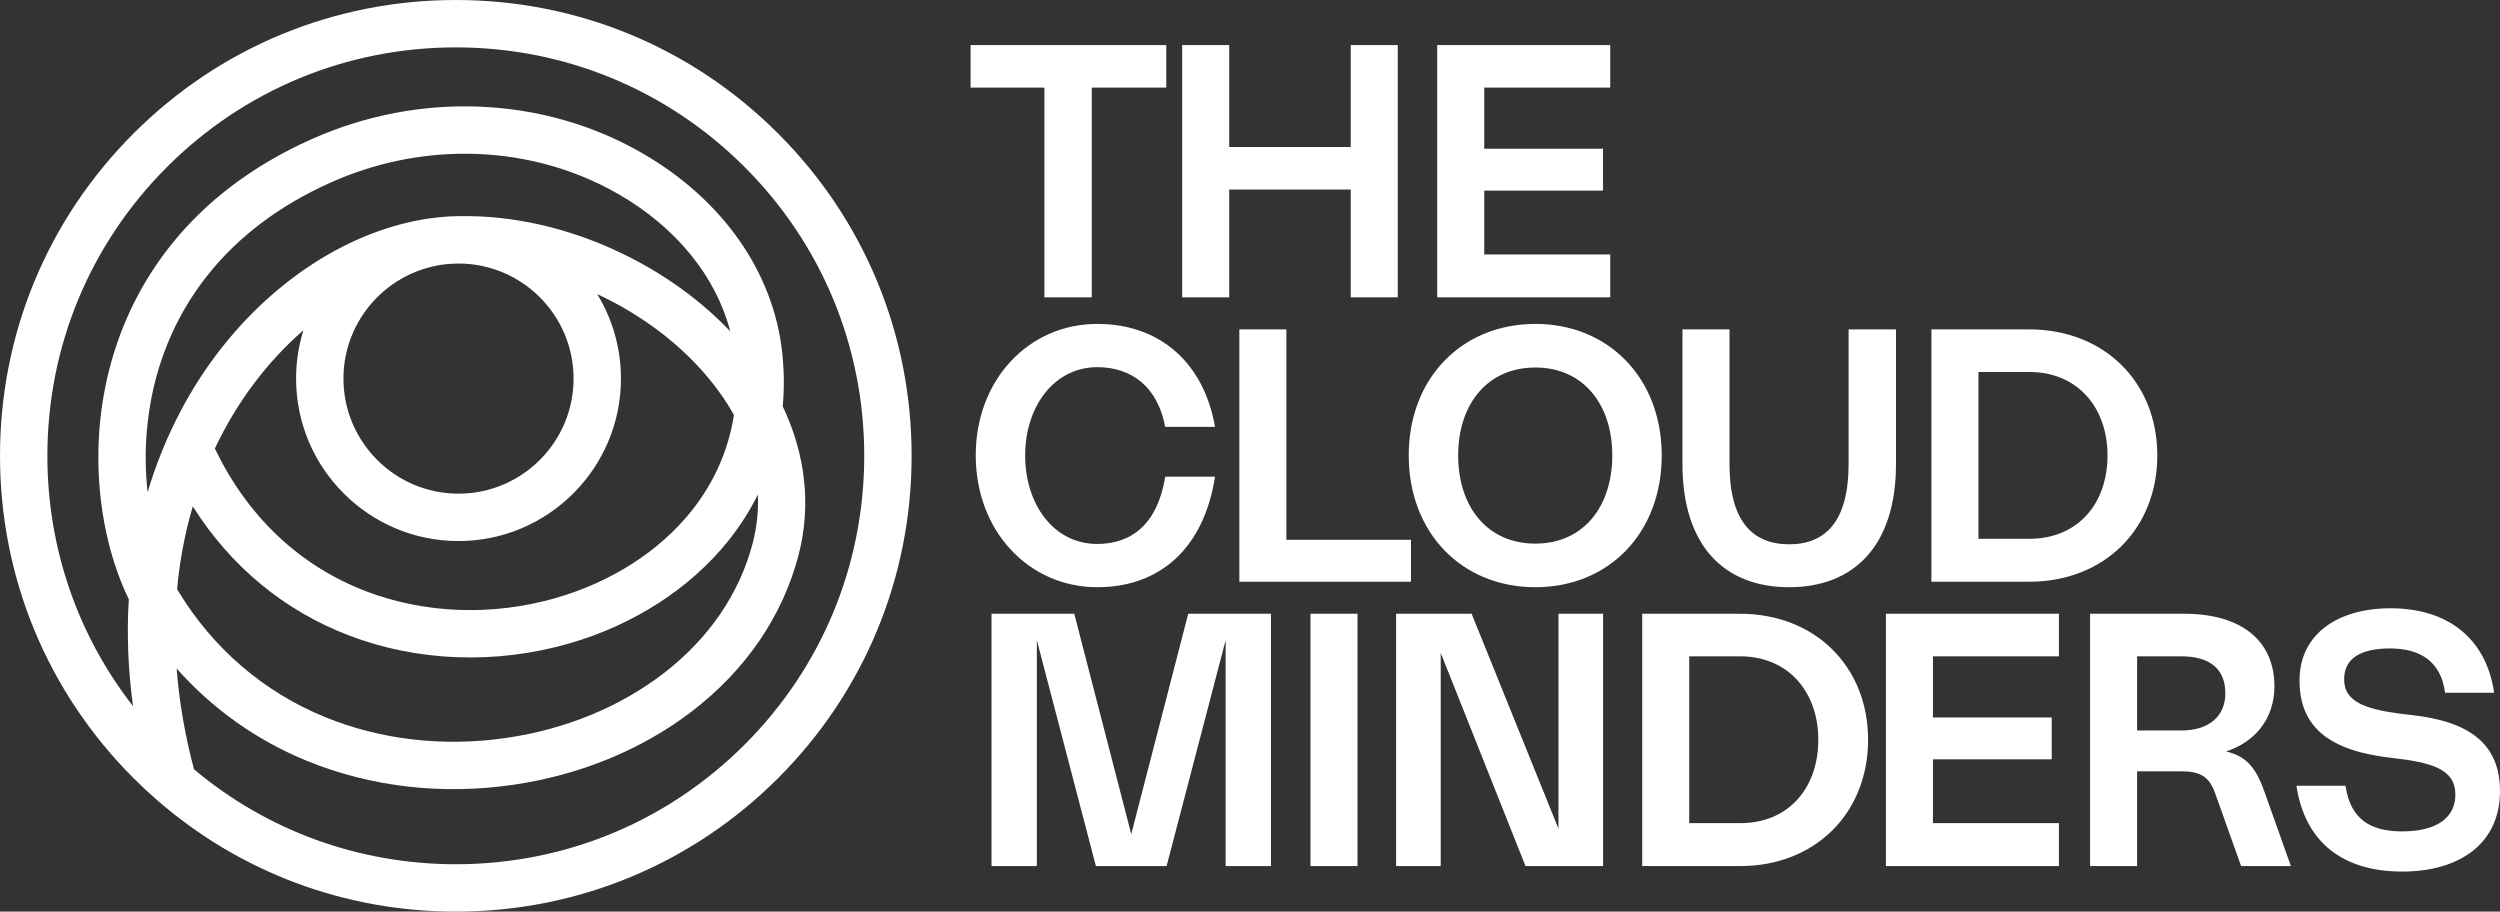
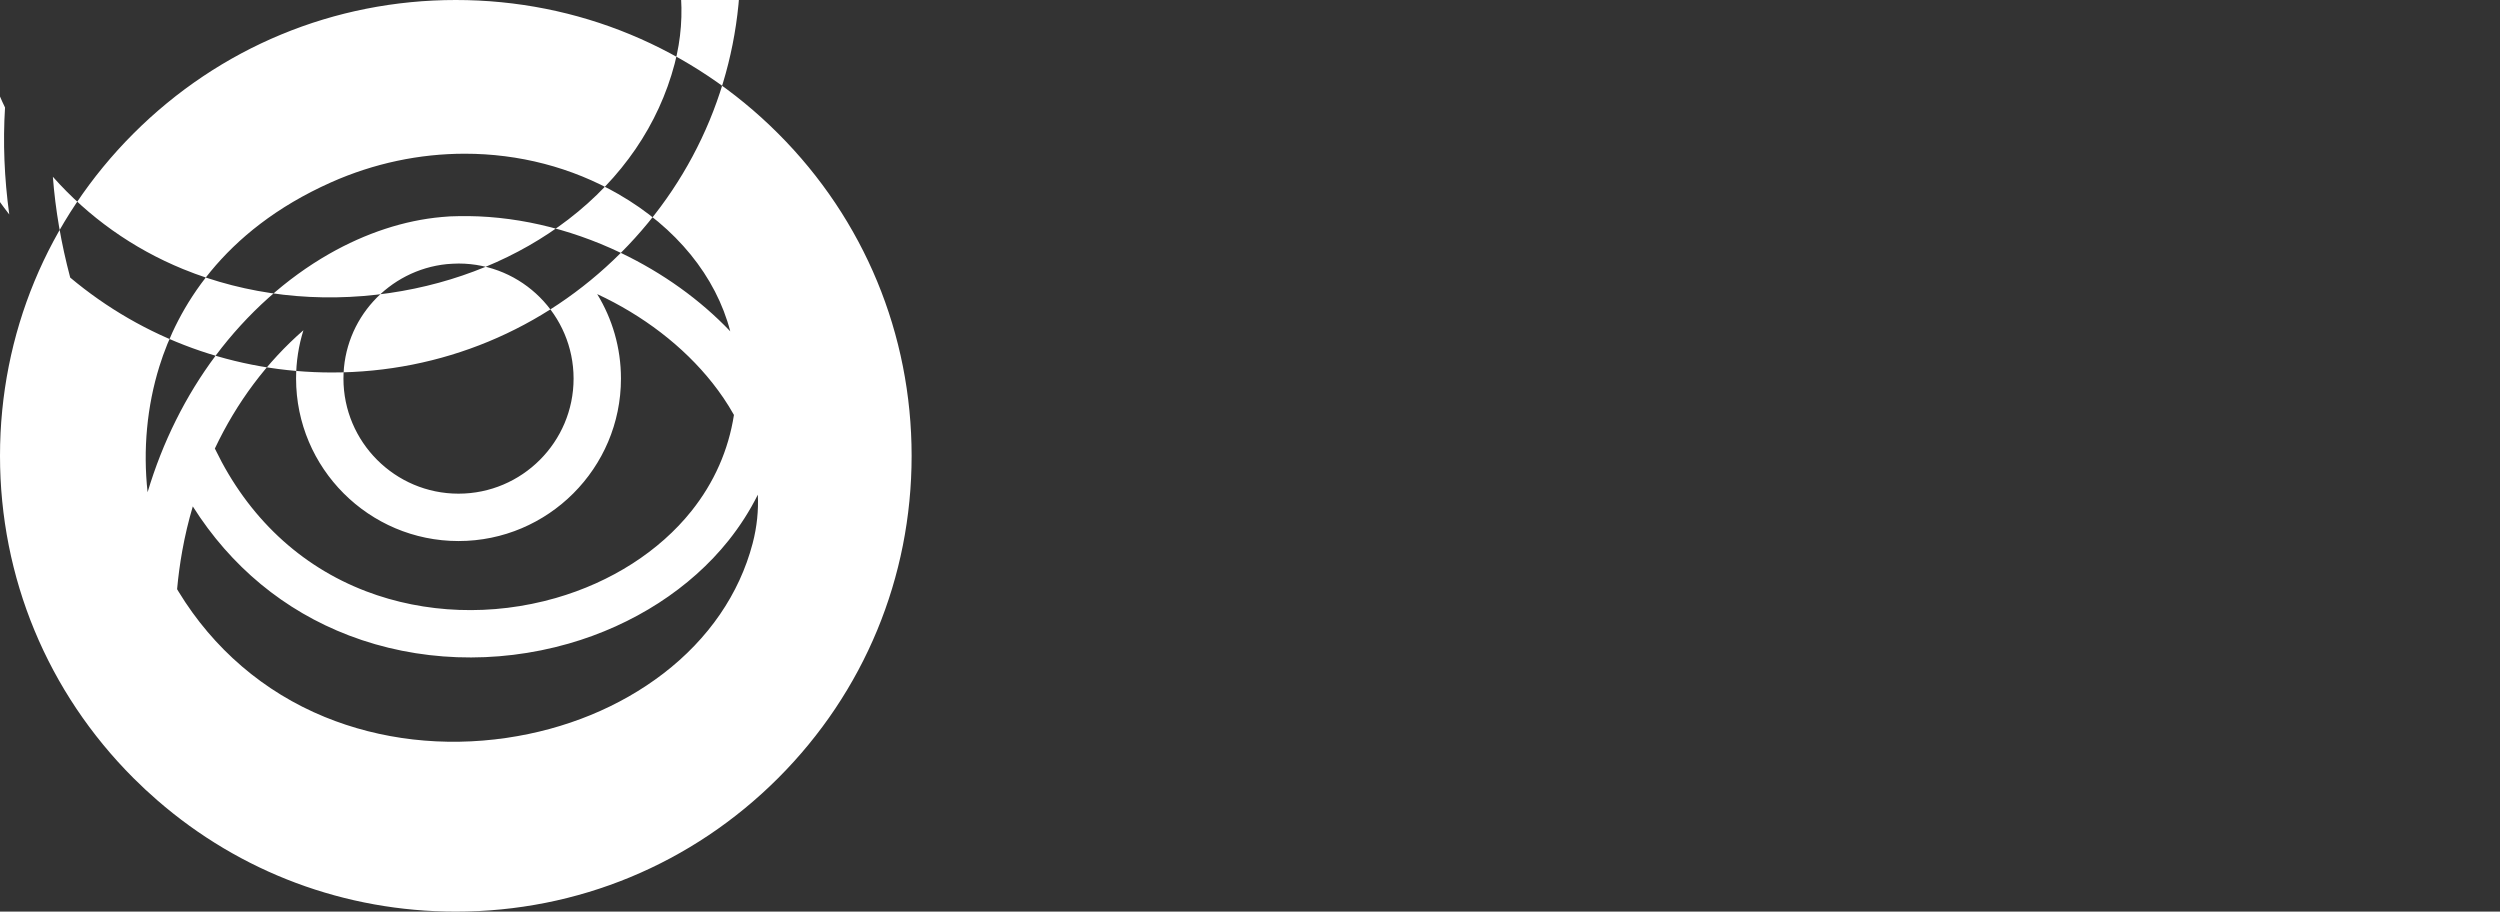
<svg xmlns="http://www.w3.org/2000/svg" viewBox="0 0 1735.633 632.89">
  <rect x="0" y="0" width="1735.633" height="632.89" fill="#333333" stroke="none" />
  <g fill="#fff">
-     <path d="m725.074 60.82h-51.24v-29.552h135.846v29.552h-51.717v145.618h-32.889zm128.315 70.783h84.369v74.835h32.65v-175.17h-32.65v70.782h-84.369v-70.782h-32.65v175.17h32.65v-74.835zm264.522 45.044h-87.467v-44.329h82.461v-29.075h-82.461v-42.423h87.467v-29.552h-120.117v175.17h120.117v-29.791zm-356.135 231.02c43.853 0 74.121-27.408 81.746-76.741h-34.557c-5.244 32.65-23.117 46.712-47.19 46.712-30.029 0-50.049-27.17-50.049-61.488 0-34.081 20.258-61.25 50.049-61.25 24.072 0 41.945 13.822 47.19 41.469h34.557c-7.625-44.091-37.893-71.498-81.746-71.498-47.426 0-84.367 38.608-84.367 91.279s36.941 91.518 84.367 91.518zm98.647-178.983v175.17h119.162v-29.076h-86.512v-146.094h-32.65zm293.236 87.466c0 53.623-36.463 91.518-87.703 91.518s-87.943-37.895-87.943-91.518 36.941-91.279 87.943-91.279c50.764 0 87.703 37.655 87.703 91.279zm-34.318 0c0-35.511-20.258-61.012-53.385-61.012-33.367 0-53.625 25.501-53.625 61.012s20.02 61.25 53.625 61.25c33.365 0 53.385-25.739 53.385-61.25zm122.836 91.518c44.805 0 74.119-28.6 74.119-85.56v-93.424h-32.889v93.424c0 40.039-16.207 55.769-41.23 55.769-25.264 0-41.471-15.729-41.471-55.769v-93.424h-32.65v93.424c0 56.96 29.076 85.56 74.121 85.56zm166.639-3.813h-67.924v-175.17h67.924c51.955 0 88.897 36.464 88.897 87.466s-36.703 87.704-88.897 87.704zm-35.273-29.791h35.273c34.08 0 54.338-24.786 54.338-57.913 0-32.89-20.496-57.914-54.338-57.914h-35.273v115.827zm-588.17 205.043-39.562-153.006h-57.438v175.17h31.459v-156.819l40.992 156.819h49.096l40.992-156.819v156.819h31.459v-175.17h-57.435l-39.562 153.006zm124.434 22.164h32.65v-175.17h-32.65zm172.168-25.977-60.297-149.192h-52.432v175.17h30.982v-148.001l58.865 148.001h53.863v-175.17h-30.982zm214.947-61.727c0 51.002-36.703 87.704-88.897 87.704h-67.922v-175.17h67.922c51.955 0 88.897 36.464 88.897 87.466zm-34.557 0c0-32.89-20.496-57.914-54.34-57.914h-35.272v115.827h35.272c34.082 0 54.34-24.786 54.34-57.913zm46.949 87.704h120.117v-29.791h-87.467v-44.329h82.461v-29.075h-82.461v-42.423h87.467v-29.552h-120.117v175.17zm263.519-49.572 17.635 49.572h-34.557l-18.113-50.764c-4.289-12.154-11.44-15.015-23.355-15.015h-30.744v65.778h-32.65v-175.17h65.539c39.562 0 62.441 18.827 62.441 50.286 0 23.118-14.06 39.086-33.603 45.282 15.252 3.575 21.449 12.632 27.408 30.029zm-27.885-70.307c0-17.398-11.201-25.739-30.506-25.739h-30.744v51.478h30.744c19.305 0 30.506-10.009 30.506-25.739zm129.197 15.015c-31.221-3.336-46.713-8.579-46.713-24.785 0-15.015 12.154-21.45 31.936-21.45 20.258 0 35.273 8.58 38.133 30.744h34.08c-5.719-38.847-33.365-58.628-71.975-58.628-36.463 0-63.156 17.874-63.156 50.049 0 32.889 21.211 49.095 64.348 53.861 27.17 3.099 43.615 7.627 43.853 25.024.238 17.398-14.301 25.977-36.941 25.977-22.164 0-35.988-8.579-39.324-31.697h-34.08c5.957 39.562 32.65 59.582 73.404 59.582 40.277 0 67.924-19.781 67.924-55.769 0-33.366-21.926-48.619-61.488-52.909z" />
-     <path d="m540.21 92.69c-59.77-59.77-139.24-92.69-223.76-92.69s-164 32.92-223.77 92.69c-59.76 59.76-92.68 139.23-92.68 223.76s32.92 163.99 92.68 223.76c5.36 5.36 10.88 10.5 16.55 15.41 57.52 49.99 130.27 77.27 207.22 77.27 84.52 0 163.99-32.92 223.76-92.68 59.76-59.77 92.68-139.24 92.68-223.76s-32.92-164-92.68-223.76zm-60.15 262.07c-22.29 27.93-55.78 49.4-94.3 60.44-43.96 12.61-90.73 10.92-131.69-4.73-45.72-17.47-81.86-51.46-104.51-98.29-.13-.26-.26-.52-.4-.77 7.55-15.98 16.58-31.04 26.93-44.86 10.43-13.92 22.09-26.43 34.56-37.28-3.31 10.61-5.1 21.89-5.1 33.57 0 62.19 50.59 112.78 112.77 112.78s112.78-50.59 112.78-112.78c0-21.47-6.04-41.56-16.5-58.66 31.42 14.58 59.73 35.97 80.19 61.92 5.04 6.38 10.15 13.75 14.75 21.97-3.78 24.33-13.71 46.94-29.48 66.69zm46.07-11.33c.5 10.74-.53 22.08-3.63 33.91-9.19 35.01-30.64 66.23-62.02 90.3-30.28 23.22-67.91 38.66-108.8 44.64-43.76 6.4-87.42 1.37-126.26-14.54-42.24-17.3-77.32-47.38-101.45-86.99-.34-.57-.68-1.14-1.02-1.72.81-8.96 2.01-17.82 3.58-26.58 1.88-10.48 4.33-20.8 7.32-30.88 26.34 41.67 63.4 72.39 108.48 89.62 47.57 18.18 101.73 20.18 152.49 5.63 45.03-12.91 84.43-38.32 110.95-71.55 8.02-10.05 14.82-20.7 20.36-31.84zm-287.69-80.59c0-41.3 31.51-75.38 71.75-79.47 2.76-.23 5.51-.37 8.25-.41 43.99.06 79.77 35.87 79.77 79.88 0 44.05-35.84 79.89-79.89 79.89s-79.88-35.84-79.88-79.89zm192.57-87.29c-36.53-17.45-75.55-26.28-112.87-25.48-3.86.01-7.67.21-11.43.59-25.87 2.3-52.69 11.06-78.22 25.63-29.58 16.88-56.8 41.27-78.73 70.54-20.9 27.91-36.96 60.23-47.29 94.9-3.26-29.54-.43-59.74 8.19-87.39 12.31-39.52 42.97-93.75 119.14-127.73 29.82-13.3 61.55-19.9 92.9-19.9 37.36 0 74.18 9.38 106.54 27.99 40.29 23.16 67.84 57.22 77.75 95.33-20.85-21.9-46.78-40.53-75.98-54.48zm85.94 341.4c-53.56 53.56-124.76 83.05-200.5 83.05-67.21 0-130.86-23.22-181.77-65.89-6.29-23.75-10.31-47.12-12.04-69.99 24.79 27.96 55.43 49.77 90.31 64.06 44.29 18.14 93.9 23.89 143.49 16.64 46.43-6.79 89.33-24.45 124.06-51.08 37.22-28.55 62.75-65.91 73.81-108.05 9-34.29 5.09-69.98-10.89-103.55 1.11-12.18.99-24.68-.38-37.39-6.05-55.96-41.56-106.46-97.41-138.57-68.6-39.44-154.29-43.03-229.23-9.6-87.39 38.98-122.81 101.98-137.15 147.97-20.16 64.72-10.03 130.14 10.18 171.48-1.5 24.22-.52 49.01 2.94 74.25-38.58-49.51-59.48-110.06-59.48-173.83 0-75.75 29.49-146.95 83.05-200.51 53.56-53.55 124.77-83.05 200.51-83.05s146.94 29.5 200.5 83.05c53.56 53.56 83.05 124.76 83.05 200.51s-29.49 146.94-83.05 200.5z" />
+     <path d="m540.21 92.69c-59.77-59.77-139.24-92.69-223.76-92.69s-164 32.92-223.77 92.69c-59.76 59.76-92.68 139.23-92.68 223.76s32.92 163.99 92.68 223.76c5.36 5.36 10.88 10.5 16.55 15.41 57.52 49.99 130.27 77.27 207.22 77.27 84.52 0 163.99-32.92 223.76-92.68 59.76-59.77 92.68-139.24 92.68-223.76s-32.92-164-92.68-223.76zm-60.15 262.07c-22.29 27.93-55.78 49.4-94.3 60.44-43.96 12.61-90.73 10.92-131.69-4.73-45.72-17.47-81.86-51.46-104.51-98.29-.13-.26-.26-.52-.4-.77 7.55-15.98 16.58-31.04 26.93-44.86 10.43-13.92 22.09-26.43 34.56-37.28-3.31 10.61-5.1 21.89-5.1 33.57 0 62.19 50.59 112.78 112.77 112.78s112.78-50.59 112.78-112.78c0-21.47-6.04-41.56-16.5-58.66 31.42 14.58 59.73 35.97 80.19 61.92 5.04 6.38 10.15 13.75 14.75 21.97-3.78 24.33-13.71 46.94-29.48 66.69zm46.07-11.33c.5 10.74-.53 22.08-3.63 33.91-9.19 35.01-30.64 66.23-62.02 90.3-30.28 23.22-67.91 38.66-108.8 44.64-43.76 6.4-87.42 1.37-126.26-14.54-42.24-17.3-77.32-47.38-101.45-86.99-.34-.57-.68-1.14-1.02-1.72.81-8.96 2.01-17.82 3.58-26.58 1.88-10.48 4.33-20.8 7.32-30.88 26.34 41.67 63.4 72.39 108.48 89.62 47.57 18.18 101.73 20.18 152.49 5.63 45.03-12.91 84.43-38.32 110.95-71.55 8.02-10.05 14.82-20.7 20.36-31.84zm-287.69-80.59c0-41.3 31.51-75.38 71.75-79.47 2.76-.23 5.51-.37 8.25-.41 43.99.06 79.77 35.87 79.77 79.88 0 44.05-35.84 79.89-79.89 79.89s-79.88-35.84-79.88-79.89zm192.57-87.29c-36.53-17.45-75.55-26.28-112.87-25.48-3.86.01-7.67.21-11.43.59-25.87 2.3-52.69 11.06-78.22 25.63-29.58 16.88-56.8 41.27-78.73 70.54-20.9 27.91-36.96 60.23-47.29 94.9-3.26-29.54-.43-59.74 8.19-87.39 12.31-39.52 42.97-93.75 119.14-127.73 29.82-13.3 61.55-19.9 92.9-19.9 37.36 0 74.18 9.38 106.54 27.99 40.29 23.16 67.84 57.22 77.75 95.33-20.85-21.9-46.78-40.53-75.98-54.48zc-53.56 53.56-124.76 83.05-200.5 83.05-67.21 0-130.86-23.22-181.77-65.89-6.29-23.75-10.31-47.12-12.04-69.99 24.79 27.96 55.43 49.77 90.31 64.06 44.29 18.14 93.9 23.89 143.49 16.64 46.43-6.79 89.33-24.45 124.06-51.08 37.22-28.55 62.75-65.91 73.81-108.05 9-34.29 5.09-69.98-10.89-103.55 1.11-12.18.99-24.68-.38-37.39-6.05-55.96-41.56-106.46-97.41-138.57-68.6-39.44-154.29-43.03-229.23-9.6-87.39 38.98-122.81 101.98-137.15 147.97-20.16 64.72-10.03 130.14 10.18 171.48-1.5 24.22-.52 49.01 2.94 74.25-38.58-49.51-59.48-110.06-59.48-173.83 0-75.75 29.49-146.95 83.05-200.51 53.56-53.55 124.77-83.05 200.51-83.05s146.94 29.5 200.5 83.05c53.56 53.56 83.05 124.76 83.05 200.51s-29.49 146.94-83.05 200.5z" />
  </g>
</svg>